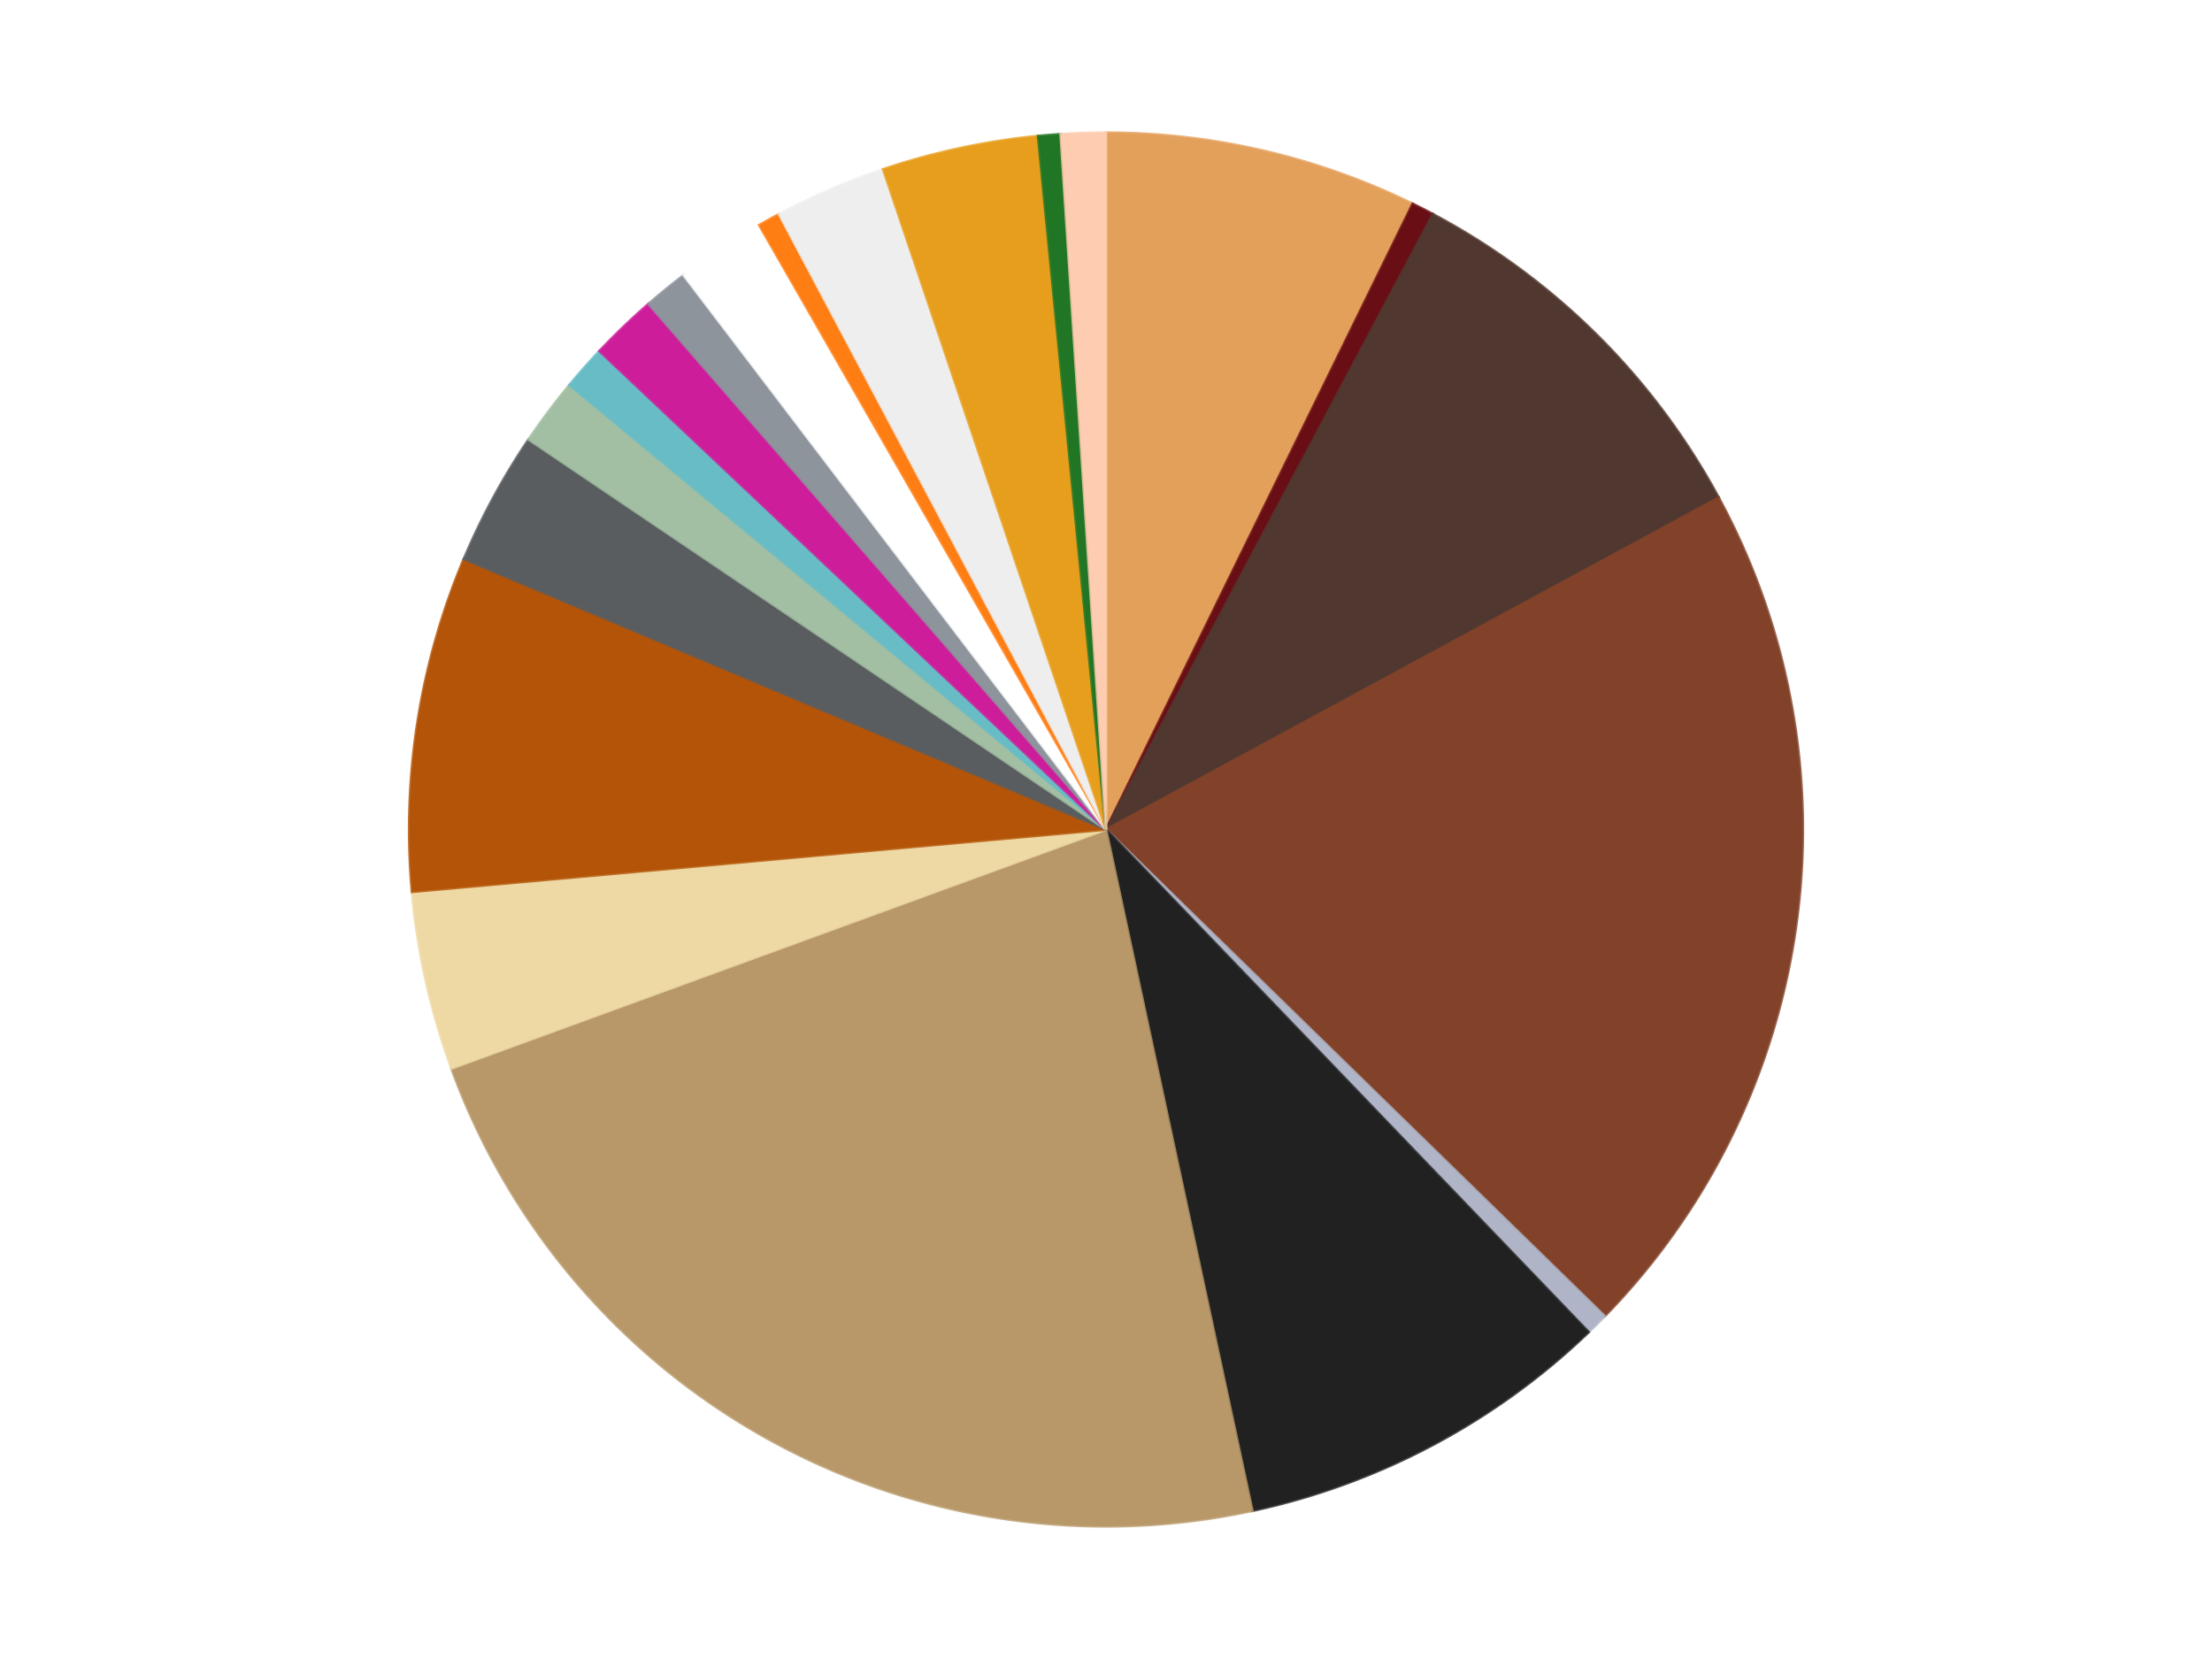
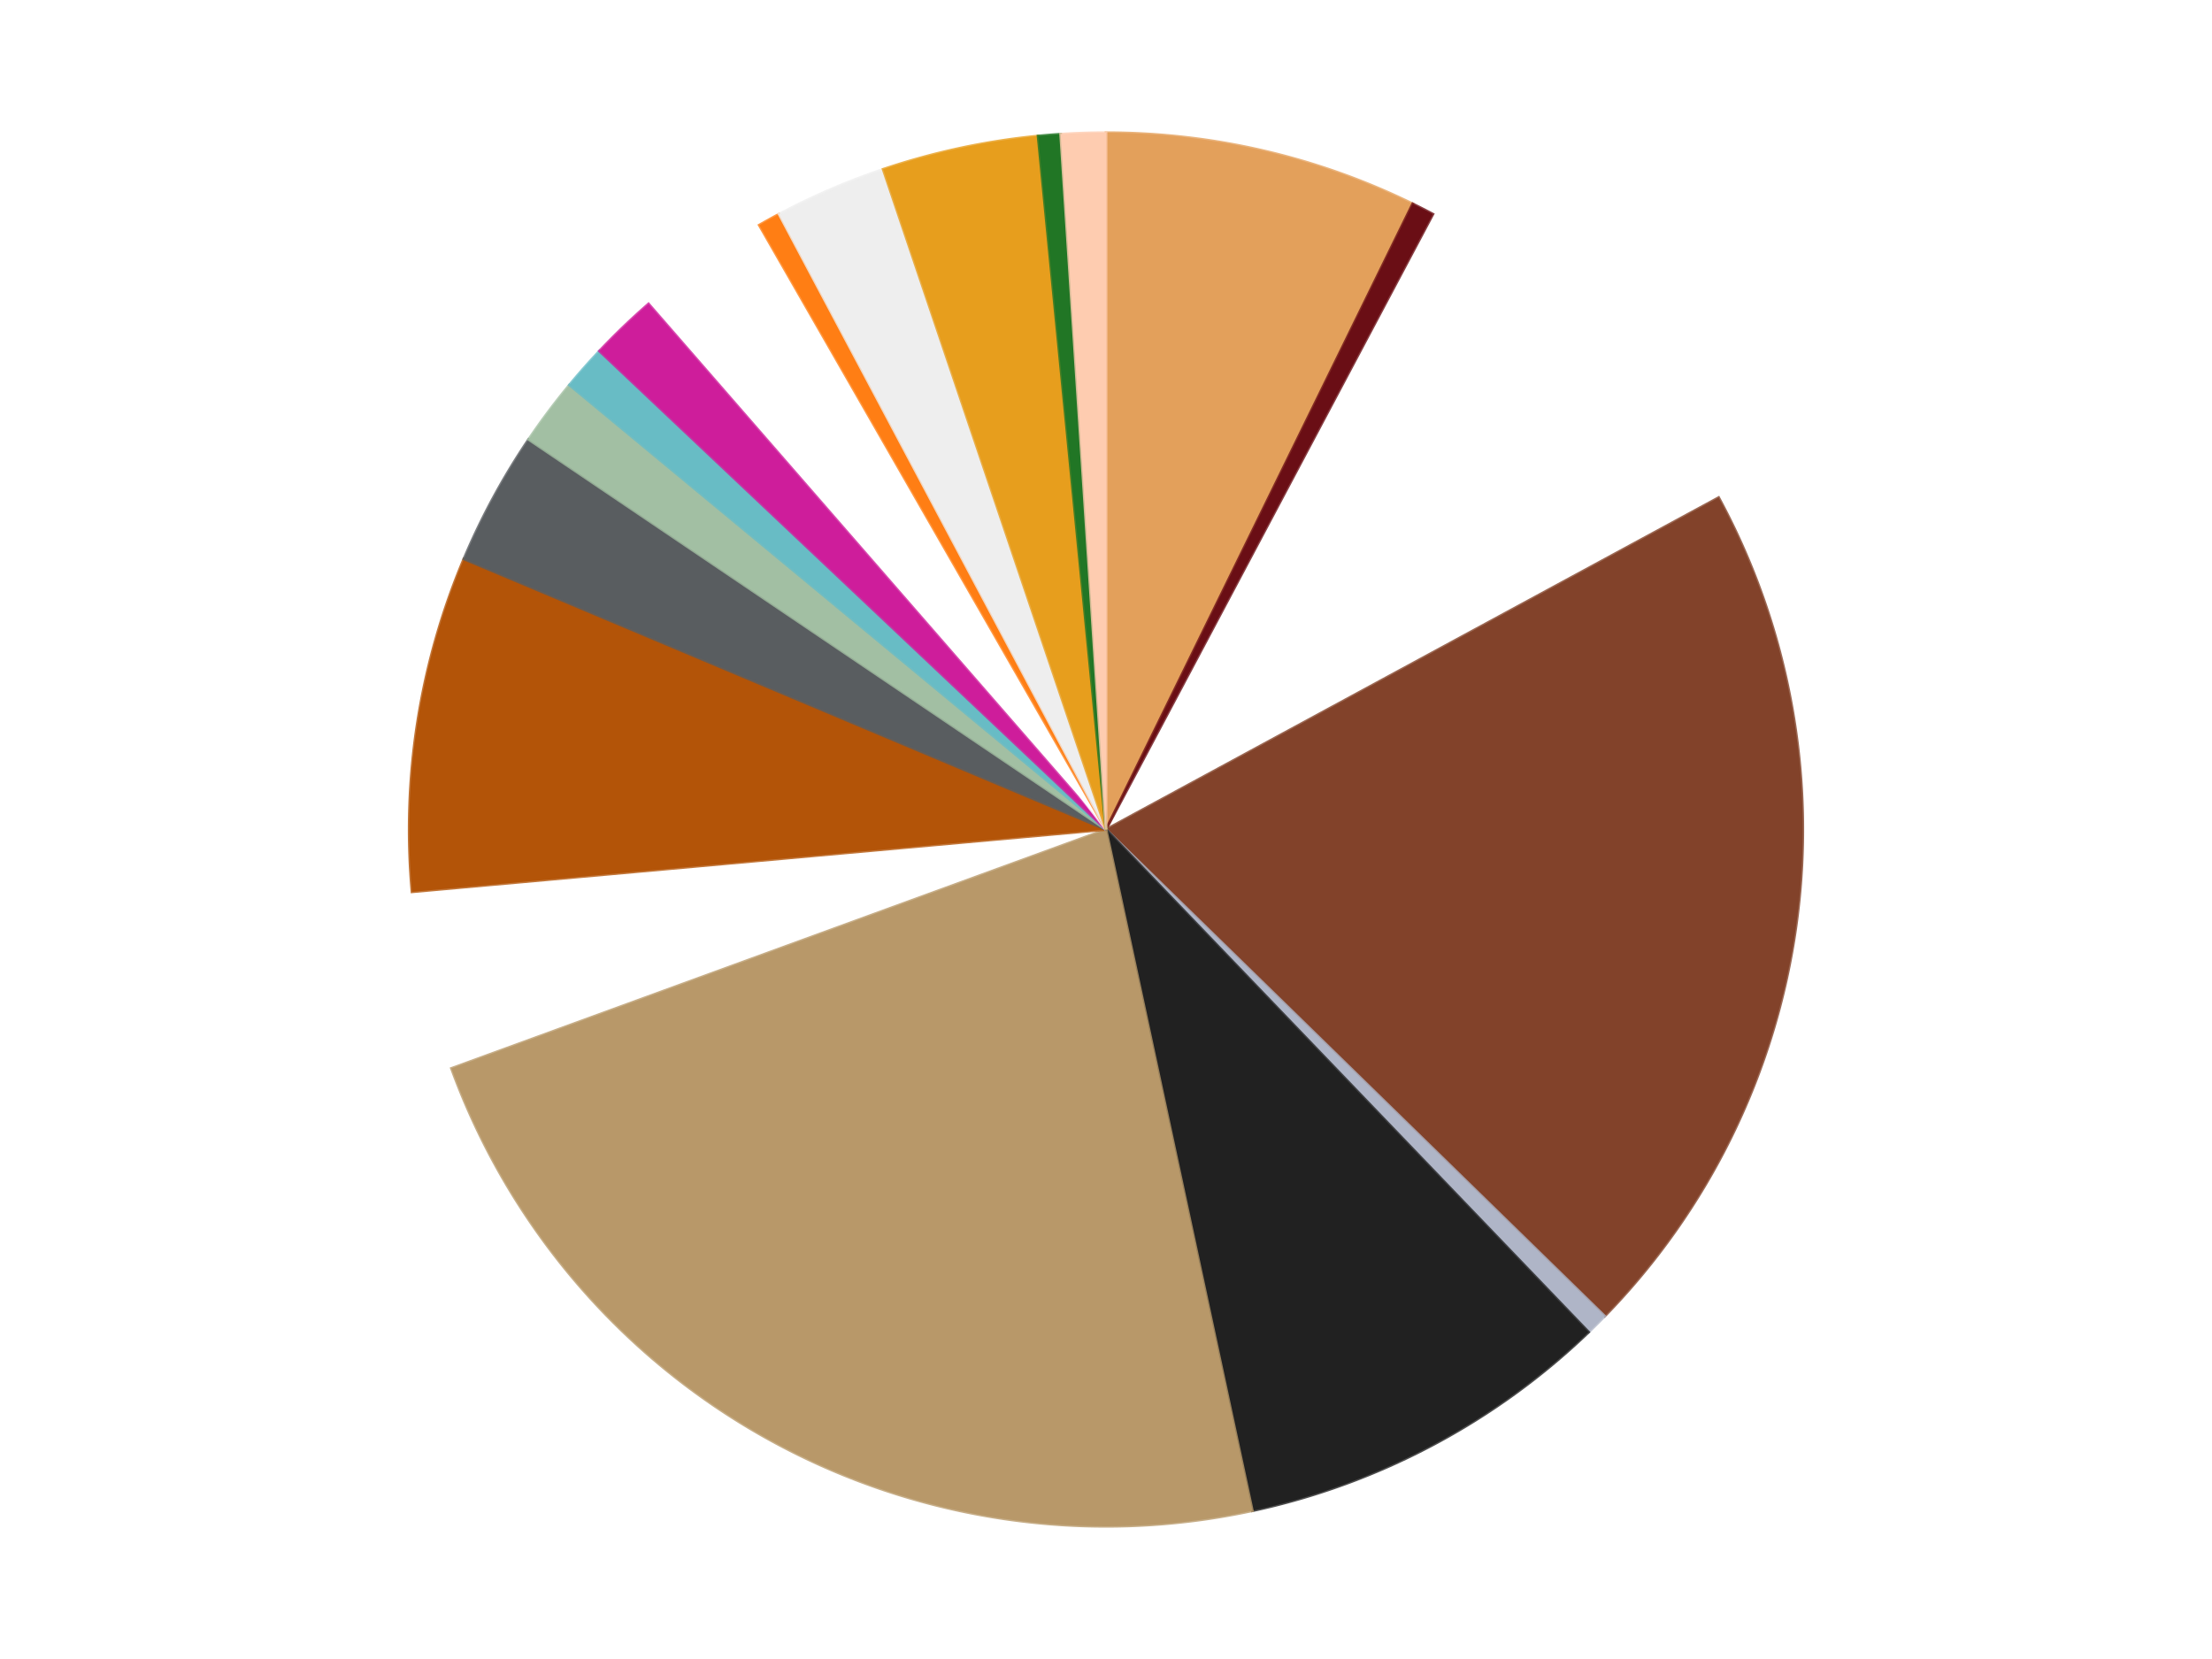
<svg xmlns="http://www.w3.org/2000/svg" xmlns:xlink="http://www.w3.org/1999/xlink" id="chart-57393ae6-a065-4dcd-aafb-e524c2e0255c" class="pygal-chart" viewBox="0 0 800 600">
  <defs>
    <style type="text/css">#chart-57393ae6-a065-4dcd-aafb-e524c2e0255c{-webkit-user-select:none;-webkit-font-smoothing:antialiased;font-family:Consolas,"Liberation Mono",Menlo,Courier,monospace}#chart-57393ae6-a065-4dcd-aafb-e524c2e0255c .title{font-family:Consolas,"Liberation Mono",Menlo,Courier,monospace;font-size:16px}#chart-57393ae6-a065-4dcd-aafb-e524c2e0255c .legends .legend text{font-family:Consolas,"Liberation Mono",Menlo,Courier,monospace;font-size:14px}#chart-57393ae6-a065-4dcd-aafb-e524c2e0255c .axis text{font-family:Consolas,"Liberation Mono",Menlo,Courier,monospace;font-size:10px}#chart-57393ae6-a065-4dcd-aafb-e524c2e0255c .axis text.major{font-family:Consolas,"Liberation Mono",Menlo,Courier,monospace;font-size:10px}#chart-57393ae6-a065-4dcd-aafb-e524c2e0255c .text-overlay text.value{font-family:Consolas,"Liberation Mono",Menlo,Courier,monospace;font-size:16px}#chart-57393ae6-a065-4dcd-aafb-e524c2e0255c .text-overlay text.label{font-family:Consolas,"Liberation Mono",Menlo,Courier,monospace;font-size:10px}#chart-57393ae6-a065-4dcd-aafb-e524c2e0255c .tooltip{font-family:Consolas,"Liberation Mono",Menlo,Courier,monospace;font-size:14px}#chart-57393ae6-a065-4dcd-aafb-e524c2e0255c text.no_data{font-family:Consolas,"Liberation Mono",Menlo,Courier,monospace;font-size:64px}
#chart-57393ae6-a065-4dcd-aafb-e524c2e0255c{background-color:transparent}#chart-57393ae6-a065-4dcd-aafb-e524c2e0255c path,#chart-57393ae6-a065-4dcd-aafb-e524c2e0255c line,#chart-57393ae6-a065-4dcd-aafb-e524c2e0255c rect,#chart-57393ae6-a065-4dcd-aafb-e524c2e0255c circle{-webkit-transition:150ms;-moz-transition:150ms;transition:150ms}#chart-57393ae6-a065-4dcd-aafb-e524c2e0255c .graph &gt; .background{fill:transparent}#chart-57393ae6-a065-4dcd-aafb-e524c2e0255c .plot &gt; .background{fill:transparent}#chart-57393ae6-a065-4dcd-aafb-e524c2e0255c .graph{fill:rgba(0,0,0,.87)}#chart-57393ae6-a065-4dcd-aafb-e524c2e0255c text.no_data{fill:rgba(0,0,0,1)}#chart-57393ae6-a065-4dcd-aafb-e524c2e0255c .title{fill:rgba(0,0,0,1)}#chart-57393ae6-a065-4dcd-aafb-e524c2e0255c .legends .legend text{fill:rgba(0,0,0,.87)}#chart-57393ae6-a065-4dcd-aafb-e524c2e0255c .legends .legend:hover text{fill:rgba(0,0,0,1)}#chart-57393ae6-a065-4dcd-aafb-e524c2e0255c .axis .line{stroke:rgba(0,0,0,1)}#chart-57393ae6-a065-4dcd-aafb-e524c2e0255c .axis .guide.line{stroke:rgba(0,0,0,.54)}#chart-57393ae6-a065-4dcd-aafb-e524c2e0255c .axis .major.line{stroke:rgba(0,0,0,.87)}#chart-57393ae6-a065-4dcd-aafb-e524c2e0255c .axis text.major{fill:rgba(0,0,0,1)}#chart-57393ae6-a065-4dcd-aafb-e524c2e0255c .axis.y .guides:hover .guide.line,#chart-57393ae6-a065-4dcd-aafb-e524c2e0255c .line-graph .axis.x .guides:hover .guide.line,#chart-57393ae6-a065-4dcd-aafb-e524c2e0255c .stackedline-graph .axis.x .guides:hover .guide.line,#chart-57393ae6-a065-4dcd-aafb-e524c2e0255c .xy-graph .axis.x .guides:hover .guide.line{stroke:rgba(0,0,0,1)}#chart-57393ae6-a065-4dcd-aafb-e524c2e0255c .axis .guides:hover text{fill:rgba(0,0,0,1)}#chart-57393ae6-a065-4dcd-aafb-e524c2e0255c .reactive{fill-opacity:1.0;stroke-opacity:.8;stroke-width:1}#chart-57393ae6-a065-4dcd-aafb-e524c2e0255c .ci{stroke:rgba(0,0,0,.87)}#chart-57393ae6-a065-4dcd-aafb-e524c2e0255c .reactive.active,#chart-57393ae6-a065-4dcd-aafb-e524c2e0255c .active .reactive{fill-opacity:0.6;stroke-opacity:.9;stroke-width:4}#chart-57393ae6-a065-4dcd-aafb-e524c2e0255c .ci .reactive.active{stroke-width:1.5}#chart-57393ae6-a065-4dcd-aafb-e524c2e0255c .series text{fill:rgba(0,0,0,1)}#chart-57393ae6-a065-4dcd-aafb-e524c2e0255c .tooltip rect{fill:transparent;stroke:rgba(0,0,0,1);-webkit-transition:opacity 150ms;-moz-transition:opacity 150ms;transition:opacity 150ms}#chart-57393ae6-a065-4dcd-aafb-e524c2e0255c .tooltip .label{fill:rgba(0,0,0,.87)}#chart-57393ae6-a065-4dcd-aafb-e524c2e0255c .tooltip .label{fill:rgba(0,0,0,.87)}#chart-57393ae6-a065-4dcd-aafb-e524c2e0255c .tooltip .legend{font-size:.8em;fill:rgba(0,0,0,.54)}#chart-57393ae6-a065-4dcd-aafb-e524c2e0255c .tooltip .x_label{font-size:.6em;fill:rgba(0,0,0,1)}#chart-57393ae6-a065-4dcd-aafb-e524c2e0255c .tooltip .xlink{font-size:.5em;text-decoration:underline}#chart-57393ae6-a065-4dcd-aafb-e524c2e0255c .tooltip .value{font-size:1.5em}#chart-57393ae6-a065-4dcd-aafb-e524c2e0255c .bound{font-size:.5em}#chart-57393ae6-a065-4dcd-aafb-e524c2e0255c .max-value{font-size:.75em;fill:rgba(0,0,0,.54)}#chart-57393ae6-a065-4dcd-aafb-e524c2e0255c .map-element{fill:transparent;stroke:rgba(0,0,0,.54) !important}#chart-57393ae6-a065-4dcd-aafb-e524c2e0255c .map-element .reactive{fill-opacity:inherit;stroke-opacity:inherit}#chart-57393ae6-a065-4dcd-aafb-e524c2e0255c .color-0,#chart-57393ae6-a065-4dcd-aafb-e524c2e0255c .color-0 a:visited{stroke:#f44336;fill:#f44336}#chart-57393ae6-a065-4dcd-aafb-e524c2e0255c .color-1,#chart-57393ae6-a065-4dcd-aafb-e524c2e0255c .color-1 a:visited{stroke:#3f51b5;fill:#3f51b5}#chart-57393ae6-a065-4dcd-aafb-e524c2e0255c .color-2,#chart-57393ae6-a065-4dcd-aafb-e524c2e0255c .color-2 a:visited{stroke:#009688;fill:#009688}#chart-57393ae6-a065-4dcd-aafb-e524c2e0255c .color-3,#chart-57393ae6-a065-4dcd-aafb-e524c2e0255c .color-3 a:visited{stroke:#ffc107;fill:#ffc107}#chart-57393ae6-a065-4dcd-aafb-e524c2e0255c .color-4,#chart-57393ae6-a065-4dcd-aafb-e524c2e0255c .color-4 a:visited{stroke:#ff5722;fill:#ff5722}#chart-57393ae6-a065-4dcd-aafb-e524c2e0255c .color-5,#chart-57393ae6-a065-4dcd-aafb-e524c2e0255c .color-5 a:visited{stroke:#9c27b0;fill:#9c27b0}#chart-57393ae6-a065-4dcd-aafb-e524c2e0255c .color-6,#chart-57393ae6-a065-4dcd-aafb-e524c2e0255c .color-6 a:visited{stroke:#03a9f4;fill:#03a9f4}#chart-57393ae6-a065-4dcd-aafb-e524c2e0255c .color-7,#chart-57393ae6-a065-4dcd-aafb-e524c2e0255c .color-7 a:visited{stroke:#8bc34a;fill:#8bc34a}#chart-57393ae6-a065-4dcd-aafb-e524c2e0255c .color-8,#chart-57393ae6-a065-4dcd-aafb-e524c2e0255c .color-8 a:visited{stroke:#ff9800;fill:#ff9800}#chart-57393ae6-a065-4dcd-aafb-e524c2e0255c .color-9,#chart-57393ae6-a065-4dcd-aafb-e524c2e0255c .color-9 a:visited{stroke:#e91e63;fill:#e91e63}#chart-57393ae6-a065-4dcd-aafb-e524c2e0255c .color-10,#chart-57393ae6-a065-4dcd-aafb-e524c2e0255c .color-10 a:visited{stroke:#2196f3;fill:#2196f3}#chart-57393ae6-a065-4dcd-aafb-e524c2e0255c .color-11,#chart-57393ae6-a065-4dcd-aafb-e524c2e0255c .color-11 a:visited{stroke:#4caf50;fill:#4caf50}#chart-57393ae6-a065-4dcd-aafb-e524c2e0255c .color-12,#chart-57393ae6-a065-4dcd-aafb-e524c2e0255c .color-12 a:visited{stroke:#ffeb3b;fill:#ffeb3b}#chart-57393ae6-a065-4dcd-aafb-e524c2e0255c .color-13,#chart-57393ae6-a065-4dcd-aafb-e524c2e0255c .color-13 a:visited{stroke:#673ab7;fill:#673ab7}#chart-57393ae6-a065-4dcd-aafb-e524c2e0255c .color-14,#chart-57393ae6-a065-4dcd-aafb-e524c2e0255c .color-14 a:visited{stroke:#00bcd4;fill:#00bcd4}#chart-57393ae6-a065-4dcd-aafb-e524c2e0255c .color-15,#chart-57393ae6-a065-4dcd-aafb-e524c2e0255c .color-15 a:visited{stroke:#cddc39;fill:#cddc39}#chart-57393ae6-a065-4dcd-aafb-e524c2e0255c .color-16,#chart-57393ae6-a065-4dcd-aafb-e524c2e0255c .color-16 a:visited{stroke:#9e9e9e;fill:#9e9e9e}#chart-57393ae6-a065-4dcd-aafb-e524c2e0255c .color-17,#chart-57393ae6-a065-4dcd-aafb-e524c2e0255c .color-17 a:visited{stroke:#607d8b;fill:#607d8b}#chart-57393ae6-a065-4dcd-aafb-e524c2e0255c .color-18,#chart-57393ae6-a065-4dcd-aafb-e524c2e0255c .color-18 a:visited{stroke:#7b0f07;fill:#7b0f07}#chart-57393ae6-a065-4dcd-aafb-e524c2e0255c .color-19,#chart-57393ae6-a065-4dcd-aafb-e524c2e0255c .color-19 a:visited{stroke:#141938;fill:#141938}#chart-57393ae6-a065-4dcd-aafb-e524c2e0255c .text-overlay .color-0 text{fill:black}#chart-57393ae6-a065-4dcd-aafb-e524c2e0255c .text-overlay .color-1 text{fill:black}#chart-57393ae6-a065-4dcd-aafb-e524c2e0255c .text-overlay .color-2 text{fill:black}#chart-57393ae6-a065-4dcd-aafb-e524c2e0255c .text-overlay .color-3 text{fill:black}#chart-57393ae6-a065-4dcd-aafb-e524c2e0255c .text-overlay .color-4 text{fill:black}#chart-57393ae6-a065-4dcd-aafb-e524c2e0255c .text-overlay .color-5 text{fill:black}#chart-57393ae6-a065-4dcd-aafb-e524c2e0255c .text-overlay .color-6 text{fill:black}#chart-57393ae6-a065-4dcd-aafb-e524c2e0255c .text-overlay .color-7 text{fill:black}#chart-57393ae6-a065-4dcd-aafb-e524c2e0255c .text-overlay .color-8 text{fill:black}#chart-57393ae6-a065-4dcd-aafb-e524c2e0255c .text-overlay .color-9 text{fill:black}#chart-57393ae6-a065-4dcd-aafb-e524c2e0255c .text-overlay .color-10 text{fill:black}#chart-57393ae6-a065-4dcd-aafb-e524c2e0255c .text-overlay .color-11 text{fill:black}#chart-57393ae6-a065-4dcd-aafb-e524c2e0255c .text-overlay .color-12 text{fill:black}#chart-57393ae6-a065-4dcd-aafb-e524c2e0255c .text-overlay .color-13 text{fill:black}#chart-57393ae6-a065-4dcd-aafb-e524c2e0255c .text-overlay .color-14 text{fill:black}#chart-57393ae6-a065-4dcd-aafb-e524c2e0255c .text-overlay .color-15 text{fill:black}#chart-57393ae6-a065-4dcd-aafb-e524c2e0255c .text-overlay .color-16 text{fill:black}#chart-57393ae6-a065-4dcd-aafb-e524c2e0255c .text-overlay .color-17 text{fill:black}#chart-57393ae6-a065-4dcd-aafb-e524c2e0255c .text-overlay .color-18 text{fill:black}#chart-57393ae6-a065-4dcd-aafb-e524c2e0255c .text-overlay .color-19 text{fill:white}
#chart-57393ae6-a065-4dcd-aafb-e524c2e0255c text.no_data{text-anchor:middle}#chart-57393ae6-a065-4dcd-aafb-e524c2e0255c .guide.line{fill:none}#chart-57393ae6-a065-4dcd-aafb-e524c2e0255c .centered{text-anchor:middle}#chart-57393ae6-a065-4dcd-aafb-e524c2e0255c .title{text-anchor:middle}#chart-57393ae6-a065-4dcd-aafb-e524c2e0255c .legends .legend text{fill-opacity:1}#chart-57393ae6-a065-4dcd-aafb-e524c2e0255c .axis.x text{text-anchor:middle}#chart-57393ae6-a065-4dcd-aafb-e524c2e0255c .axis.x:not(.web) text[transform]{text-anchor:start}#chart-57393ae6-a065-4dcd-aafb-e524c2e0255c .axis.x:not(.web) text[transform].backwards{text-anchor:end}#chart-57393ae6-a065-4dcd-aafb-e524c2e0255c .axis.y text{text-anchor:end}#chart-57393ae6-a065-4dcd-aafb-e524c2e0255c .axis.y text[transform].backwards{text-anchor:start}#chart-57393ae6-a065-4dcd-aafb-e524c2e0255c .axis.y2 text{text-anchor:start}#chart-57393ae6-a065-4dcd-aafb-e524c2e0255c .axis.y2 text[transform].backwards{text-anchor:end}#chart-57393ae6-a065-4dcd-aafb-e524c2e0255c .axis .guide.line{stroke-dasharray:4,4;stroke:black}#chart-57393ae6-a065-4dcd-aafb-e524c2e0255c .axis .major.guide.line{stroke-dasharray:6,6;stroke:black}#chart-57393ae6-a065-4dcd-aafb-e524c2e0255c .horizontal .axis.y .guide.line,#chart-57393ae6-a065-4dcd-aafb-e524c2e0255c .horizontal .axis.y2 .guide.line,#chart-57393ae6-a065-4dcd-aafb-e524c2e0255c .vertical .axis.x .guide.line{opacity:0}#chart-57393ae6-a065-4dcd-aafb-e524c2e0255c .horizontal .axis.always_show .guide.line,#chart-57393ae6-a065-4dcd-aafb-e524c2e0255c .vertical .axis.always_show .guide.line{opacity:1 !important}#chart-57393ae6-a065-4dcd-aafb-e524c2e0255c .axis.y .guides:hover .guide.line,#chart-57393ae6-a065-4dcd-aafb-e524c2e0255c .axis.y2 .guides:hover .guide.line,#chart-57393ae6-a065-4dcd-aafb-e524c2e0255c .axis.x .guides:hover .guide.line{opacity:1}#chart-57393ae6-a065-4dcd-aafb-e524c2e0255c .axis .guides:hover text{opacity:1}#chart-57393ae6-a065-4dcd-aafb-e524c2e0255c .nofill{fill:none}#chart-57393ae6-a065-4dcd-aafb-e524c2e0255c .subtle-fill{fill-opacity:.2}#chart-57393ae6-a065-4dcd-aafb-e524c2e0255c .dot{stroke-width:1px;fill-opacity:1;stroke-opacity:1}#chart-57393ae6-a065-4dcd-aafb-e524c2e0255c .dot.active{stroke-width:5px}#chart-57393ae6-a065-4dcd-aafb-e524c2e0255c .dot.negative{fill:transparent}#chart-57393ae6-a065-4dcd-aafb-e524c2e0255c text,#chart-57393ae6-a065-4dcd-aafb-e524c2e0255c tspan{stroke:none !important}#chart-57393ae6-a065-4dcd-aafb-e524c2e0255c .series text.active{opacity:1}#chart-57393ae6-a065-4dcd-aafb-e524c2e0255c .tooltip rect{fill-opacity:.95;stroke-width:.5}#chart-57393ae6-a065-4dcd-aafb-e524c2e0255c .tooltip text{fill-opacity:1}#chart-57393ae6-a065-4dcd-aafb-e524c2e0255c .showable{visibility:hidden}#chart-57393ae6-a065-4dcd-aafb-e524c2e0255c .showable.shown{visibility:visible}#chart-57393ae6-a065-4dcd-aafb-e524c2e0255c .gauge-background{fill:rgba(229,229,229,1);stroke:none}#chart-57393ae6-a065-4dcd-aafb-e524c2e0255c .bg-lines{stroke:transparent;stroke-width:2px}</style>
    <script type="text/javascript">window.pygal = window.pygal || {};window.pygal.config = window.pygal.config || {};window.pygal.config['57393ae6-a065-4dcd-aafb-e524c2e0255c'] = {"allow_interruptions": false, "box_mode": "extremes", "classes": ["pygal-chart"], "css": ["file://style.css", "file://graph.css"], "defs": [], "disable_xml_declaration": false, "dots_size": 2.5, "dynamic_print_values": false, "explicit_size": false, "fill": false, "force_uri_protocol": "https", "formatter": null, "half_pie": false, "height": 600, "include_x_axis": false, "inner_radius": 0, "interpolate": null, "interpolation_parameters": {}, "interpolation_precision": 250, "inverse_y_axis": false, "js": ["//kozea.github.io/pygal.js/2.0.x/pygal-tooltips.min.js"], "legend_at_bottom": false, "legend_at_bottom_columns": null, "legend_box_size": 12, "logarithmic": false, "margin": 20, "margin_bottom": null, "margin_left": null, "margin_right": null, "margin_top": null, "max_scale": 16, "min_scale": 4, "missing_value_fill_truncation": "x", "no_data_text": "No data", "no_prefix": false, "order_min": null, "pretty_print": false, "print_labels": false, "print_values": false, "print_values_position": "center", "print_zeroes": true, "range": null, "rounded_bars": null, "secondary_range": null, "show_dots": true, "show_legend": false, "show_minor_x_labels": true, "show_minor_y_labels": true, "show_only_major_dots": false, "show_x_guides": false, "show_x_labels": true, "show_y_guides": true, "show_y_labels": true, "spacing": 10, "stack_from_top": false, "strict": false, "stroke": true, "stroke_style": null, "style": {"background": "transparent", "ci_colors": [], "colors": ["#F44336", "#3F51B5", "#009688", "#FFC107", "#FF5722", "#9C27B0", "#03A9F4", "#8BC34A", "#FF9800", "#E91E63", "#2196F3", "#4CAF50", "#FFEB3B", "#673AB7", "#00BCD4", "#CDDC39", "#9E9E9E", "#607D8B"], "dot_opacity": "1", "font_family": "Consolas, \"Liberation Mono\", Menlo, Courier, monospace", "foreground": "rgba(0, 0, 0, .87)", "foreground_strong": "rgba(0, 0, 0, 1)", "foreground_subtle": "rgba(0, 0, 0, .54)", "guide_stroke_color": "black", "guide_stroke_dasharray": "4,4", "label_font_family": "Consolas, \"Liberation Mono\", Menlo, Courier, monospace", "label_font_size": 10, "legend_font_family": "Consolas, \"Liberation Mono\", Menlo, Courier, monospace", "legend_font_size": 14, "major_guide_stroke_color": "black", "major_guide_stroke_dasharray": "6,6", "major_label_font_family": "Consolas, \"Liberation Mono\", Menlo, Courier, monospace", "major_label_font_size": 10, "no_data_font_family": "Consolas, \"Liberation Mono\", Menlo, Courier, monospace", "no_data_font_size": 64, "opacity": "1.0", "opacity_hover": "0.6", "plot_background": "transparent", "stroke_opacity": ".8", "stroke_opacity_hover": ".9", "stroke_width": "1", "stroke_width_hover": "4", "title_font_family": "Consolas, \"Liberation Mono\", Menlo, Courier, monospace", "title_font_size": 16, "tooltip_font_family": "Consolas, \"Liberation Mono\", Menlo, Courier, monospace", "tooltip_font_size": 14, "transition": "150ms", "value_background": "rgba(229, 229, 229, 1)", "value_colors": [], "value_font_family": "Consolas, \"Liberation Mono\", Menlo, Courier, monospace", "value_font_size": 16, "value_label_font_family": "Consolas, \"Liberation Mono\", Menlo, Courier, monospace", "value_label_font_size": 10}, "title": null, "tooltip_border_radius": 0, "tooltip_fancy_mode": true, "truncate_label": null, "truncate_legend": null, "width": 800, "x_label_rotation": 0, "x_labels": null, "x_labels_major": null, "x_labels_major_count": null, "x_labels_major_every": null, "x_title": null, "xrange": null, "y_label_rotation": 0, "y_labels": null, "y_labels_major": null, "y_labels_major_count": null, "y_labels_major_every": null, "y_title": null, "zero": 0, "legends": ["Medium Nougat", "Dark Red", "Dark Brown", "Reddish Brown", "Light Bluish Gray", "Black", "Dark Tan", "Tan", "Dark Orange", "Dark Bluish Gray", "Sand Green", "Trans-Light Blue", "Trans-Dark Pink", "Flat Silver", "White", "Orange", "Trans-Clear", "Pearl Gold", "Trans-Green", "Light Nougat"]}</script>
    <script type="text/javascript" xlink:href="https://kozea.github.io/pygal.js/2.0.x/pygal-tooltips.min.js" />
  </defs>
  <title>Pygal</title>
  <g class="graph pie-graph vertical">
    <rect x="0" y="0" width="800" height="600" class="background" />
    <g transform="translate(20, 20)" class="plot">
      <rect x="0" y="0" width="760" height="560" class="background" />
      <g class="series serie-0 color-0">
        <g class="slices">
          <g class="slice" style="fill: #E3A05B; stroke: #E3A05B">
            <path d="M380 28 A252 252 0 0 1 490.92 53.724 L380 280 A0 0 0 0 0 380 280 z" class="slice reactive tooltip-trigger" />
            <desc class="value">14</desc>
            <desc class="x centered">408.4659445475352</desc>
            <desc class="y centered">157.25762752408338</desc>
          </g>
        </g>
      </g>
      <g class="series serie-1 color-1">
        <g class="slices">
          <g class="slice" style="fill: #6A0E15; stroke: #6A0E15">
            <path d="M490.92 53.724 A252 252 0 0 1 498.226 57.454 L380 280 A0 0 0 0 0 380 280 z" class="slice reactive tooltip-trigger" />
            <desc class="value">1</desc>
            <desc class="x centered">437.2941561935427</desc>
            <desc class="y centered">167.77977158252645</desc>
          </g>
        </g>
      </g>
      <g class="series serie-2 color-2">
        <g class="slices">
          <g class="slice" style="fill: #50372F; stroke: #50372F">
-             <path d="M498.226 57.454 A252 252 0 0 1 601.576 159.966 L380 280 A0 0 0 0 0 380 280 z" class="slice reactive tooltip-trigger" />
            <desc class="value">18</desc>
            <desc class="x centered">468.73215084078447</desc>
            <desc class="y centered">190.54271741681248</desc>
          </g>
        </g>
      </g>
      <g class="series serie-3 color-3">
        <g class="slices">
          <g class="slice" style="fill: #82422A; stroke: #82422A">
            <path d="M601.576 159.966 A252 252 0 0 1 560.353 456.002 L380 280 A0 0 0 0 0 380 280 z" class="slice reactive tooltip-trigger" />
            <desc class="value">39</desc>
            <desc class="x centered">504.7958777298377</desc>
            <desc class="y centered">297.3778278746053</desc>
          </g>
        </g>
      </g>
      <g class="series serie-4 color-4">
        <g class="slices">
          <g class="slice" style="fill: #AFB5C7; stroke: #AFB5C7">
            <path d="M560.353 456.002 A252 252 0 0 1 554.529 461.779 L380 280 A0 0 0 0 0 380 280 z" class="slice reactive tooltip-trigger" />
            <desc class="value">1</desc>
            <desc class="x centered">468.7321508407845</desc>
            <desc class="y centered">369.4572825831875</desc>
          </g>
        </g>
      </g>
      <g class="series serie-5 color-5">
        <g class="slices">
          <g class="slice" style="fill: #212121; stroke: #212121">
            <path d="M554.529 461.779 A252 252 0 0 1 432.929 526.379 L380 280 A0 0 0 0 0 380 280 z" class="slice reactive tooltip-trigger" />
            <desc class="value">17</desc>
            <desc class="x centered">439.11317048916584</desc>
            <desc class="y centered">391.27278676621165</desc>
          </g>
        </g>
      </g>
      <g class="series serie-6 color-6">
        <g class="slices">
          <g class="slice" style="fill: #B89869; stroke: #B89869">
            <path d="M432.929 526.379 A252 252 0 0 1 143.275 366.403 L380 280 A0 0 0 0 0 380 280 z" class="slice reactive tooltip-trigger" />
            <desc class="value">44</desc>
            <desc class="x centered">319.08347766858174</desc>
            <desc class="y centered">390.29586260166707</desc>
          </g>
        </g>
      </g>
      <g class="series serie-7 color-7">
        <g class="slices">
          <g class="slice" style="fill: #EED9A4; stroke: #EED9A4">
-             <path d="M143.275 366.403 A252 252 0 0 1 129.009 302.531 L380 280 A0 0 0 0 0 380 280 z" class="slice reactive tooltip-trigger" />
            <desc class="value">8</desc>
            <desc class="x centered">257.0300155332079</desc>
            <desc class="y centered">307.46603211672397</desc>
          </g>
        </g>
      </g>
      <g class="series serie-8 color-8">
        <g class="slices">
          <g class="slice" style="fill: #B35408; stroke: #B35408">
            <path d="M129.009 302.531 A252 252 0 0 1 147.775 182.144 L380 280 A0 0 0 0 0 380 280 z" class="slice reactive tooltip-trigger" />
            <desc class="value">15</desc>
            <desc class="x centered">255.5035133131206</desc>
            <desc class="y centered">260.59317639015444</desc>
          </g>
        </g>
      </g>
      <g class="series serie-9 color-9">
        <g class="slices">
          <g class="slice" style="fill: #595D60; stroke: #595D60">
            <path d="M147.775 182.144 A252 252 0 0 1 171.185 138.932 L380 280 A0 0 0 0 0 380 280 z" class="slice reactive tooltip-trigger" />
            <desc class="value">6</desc>
            <desc class="x centered">269.2120059972957</desc>
            <desc class="y centered">219.98316582110684</desc>
          </g>
        </g>
      </g>
      <g class="series serie-10 color-10">
        <g class="slices">
          <g class="slice" style="fill: #A2BFA3; stroke: #A2BFA3">
            <path d="M171.185 138.932 A252 252 0 0 1 185.935 119.243 L380 280 A0 0 0 0 0 380 280 z" class="slice reactive tooltip-trigger" />
            <desc class="value">3</desc>
            <desc class="x centered">279.1597448924629</desc>
            <desc class="y centered">204.45370326848018</desc>
          </g>
        </g>
      </g>
      <g class="series serie-11 color-11">
        <g class="slices">
          <g class="slice" style="fill: #68BCC5; stroke: #68BCC5">
            <path d="M185.935 119.243 A252 252 0 0 1 196.806 106.957 L380 280 A0 0 0 0 0 380 280 z" class="slice reactive tooltip-trigger" />
            <desc class="value">2</desc>
            <desc class="x centered">285.63535434853526</desc>
            <desc class="y centered">196.50560706805817</desc>
          </g>
        </g>
      </g>
      <g class="series serie-12 color-12">
        <g class="slices">
          <g class="slice" style="fill: #CE1d9b; stroke: #CE1d9b">
            <path d="M196.806 106.957 A252 252 0 0 1 214.553 89.918 L380 280 A0 0 0 0 0 380 280 z" class="slice reactive tooltip-trigger" />
            <desc class="value">3</desc>
            <desc class="x centered">292.7356971727546</desc>
            <desc class="y centered">189.11027862252624</desc>
          </g>
        </g>
      </g>
      <g class="series serie-13 color-13">
        <g class="slices">
          <g class="slice" style="fill: #8D949C; stroke: #8D949C">
-             <path d="M214.553 89.918 A252 252 0 0 1 227.271 79.556 L380 280 A0 0 0 0 0 380 280 z" class="slice reactive tooltip-trigger" />
            <desc class="value">2</desc>
            <desc class="x centered">300.4137661299753</desc>
            <desc class="y centered">182.31667809505183</desc>
          </g>
        </g>
      </g>
      <g class="series serie-14 color-14">
        <g class="slices">
          <g class="slice" style="fill: #FFFFFF; stroke: #FFFFFF">
            <path d="M227.271 79.556 A252 252 0 0 1 254.593 61.421 L380 280 A0 0 0 0 0 380 280 z" class="slice reactive tooltip-trigger" />
            <desc class="value">4</desc>
            <desc class="x centered">310.3182263342669</desc>
            <desc class="y centered">175.02166690789215</desc>
          </g>
        </g>
      </g>
      <g class="series serie-15 color-15">
        <g class="slices">
          <g class="slice" style="fill: #FF7E14; stroke: #FF7E14">
            <path d="M254.593 61.421 A252 252 0 0 1 261.774 57.454 L380 280 A0 0 0 0 0 380 280 z" class="slice reactive tooltip-trigger" />
            <desc class="value">1</desc>
            <desc class="x centered">319.0834776685817</desc>
            <desc class="y centered">169.70413739833296</desc>
          </g>
        </g>
      </g>
      <g class="series serie-16 color-16">
        <g class="slices">
          <g class="slice" style="fill: #EEEEEE; stroke: #EEEEEE">
            <path d="M261.774 57.454 A252 252 0 0 1 299.402 41.237 L380 280 A0 0 0 0 0 380 280 z" class="slice reactive tooltip-trigger" />
            <desc class="value">5</desc>
            <desc class="x centered">330.1288267490612</desc>
            <desc class="y centered">164.289732181734</desc>
          </g>
        </g>
      </g>
      <g class="series serie-17 color-17">
        <g class="slices">
          <g class="slice" style="fill: #E79E1D; stroke: #E79E1D">
            <path d="M299.402 41.237 A252 252 0 0 1 355.427 29.201 L380 280 A0 0 0 0 0 380 280 z" class="slice reactive tooltip-trigger" />
            <desc class="value">7</desc>
            <desc class="x centered">353.53569967417116</desc>
            <desc class="y centered">156.81054911939765</desc>
          </g>
        </g>
      </g>
      <g class="series serie-18 color-18">
        <g class="slices">
          <g class="slice" style="fill: #217625; stroke: #217625">
            <path d="M355.427 29.201 A252 252 0 0 1 363.604 28.534 L380 280 A0 0 0 0 0 380 280 z" class="slice reactive tooltip-trigger" />
            <desc class="value">1</desc>
            <desc class="x centered">369.7563780797168</desc>
            <desc class="y centered">154.41708631364577</desc>
          </g>
        </g>
      </g>
      <g class="series serie-19 color-19">
        <g class="slices">
          <g class="slice" style="fill: #FECCB0; stroke: #FECCB0">
            <path d="M363.604 28.534 A252 252 0 0 1 380 28 L380 280 A0 0 0 0 0 380 280 z" class="slice reactive tooltip-trigger" />
            <desc class="value">2</desc>
            <desc class="x centered">375.8987486426314</desc>
            <desc class="y centered">154.06676476281694</desc>
          </g>
        </g>
      </g>
    </g>
    <g class="titles" />
    <g transform="translate(20, 20)" class="plot overlay">
      <g class="series serie-0 color-0" />
      <g class="series serie-1 color-1" />
      <g class="series serie-2 color-2" />
      <g class="series serie-3 color-3" />
      <g class="series serie-4 color-4" />
      <g class="series serie-5 color-5" />
      <g class="series serie-6 color-6" />
      <g class="series serie-7 color-7" />
      <g class="series serie-8 color-8" />
      <g class="series serie-9 color-9" />
      <g class="series serie-10 color-10" />
      <g class="series serie-11 color-11" />
      <g class="series serie-12 color-12" />
      <g class="series serie-13 color-13" />
      <g class="series serie-14 color-14" />
      <g class="series serie-15 color-15" />
      <g class="series serie-16 color-16" />
      <g class="series serie-17 color-17" />
      <g class="series serie-18 color-18" />
      <g class="series serie-19 color-19" />
    </g>
    <g transform="translate(20, 20)" class="plot text-overlay">
      <g class="series serie-0 color-0" />
      <g class="series serie-1 color-1" />
      <g class="series serie-2 color-2" />
      <g class="series serie-3 color-3" />
      <g class="series serie-4 color-4" />
      <g class="series serie-5 color-5" />
      <g class="series serie-6 color-6" />
      <g class="series serie-7 color-7" />
      <g class="series serie-8 color-8" />
      <g class="series serie-9 color-9" />
      <g class="series serie-10 color-10" />
      <g class="series serie-11 color-11" />
      <g class="series serie-12 color-12" />
      <g class="series serie-13 color-13" />
      <g class="series serie-14 color-14" />
      <g class="series serie-15 color-15" />
      <g class="series serie-16 color-16" />
      <g class="series serie-17 color-17" />
      <g class="series serie-18 color-18" />
      <g class="series serie-19 color-19" />
    </g>
    <g transform="translate(20, 20)" class="plot tooltip-overlay">
      <g transform="translate(0 0)" style="opacity: 0" class="tooltip">
        <rect rx="0" ry="0" width="0" height="0" class="tooltip-box" />
        <g class="text" />
      </g>
    </g>
  </g>
</svg>